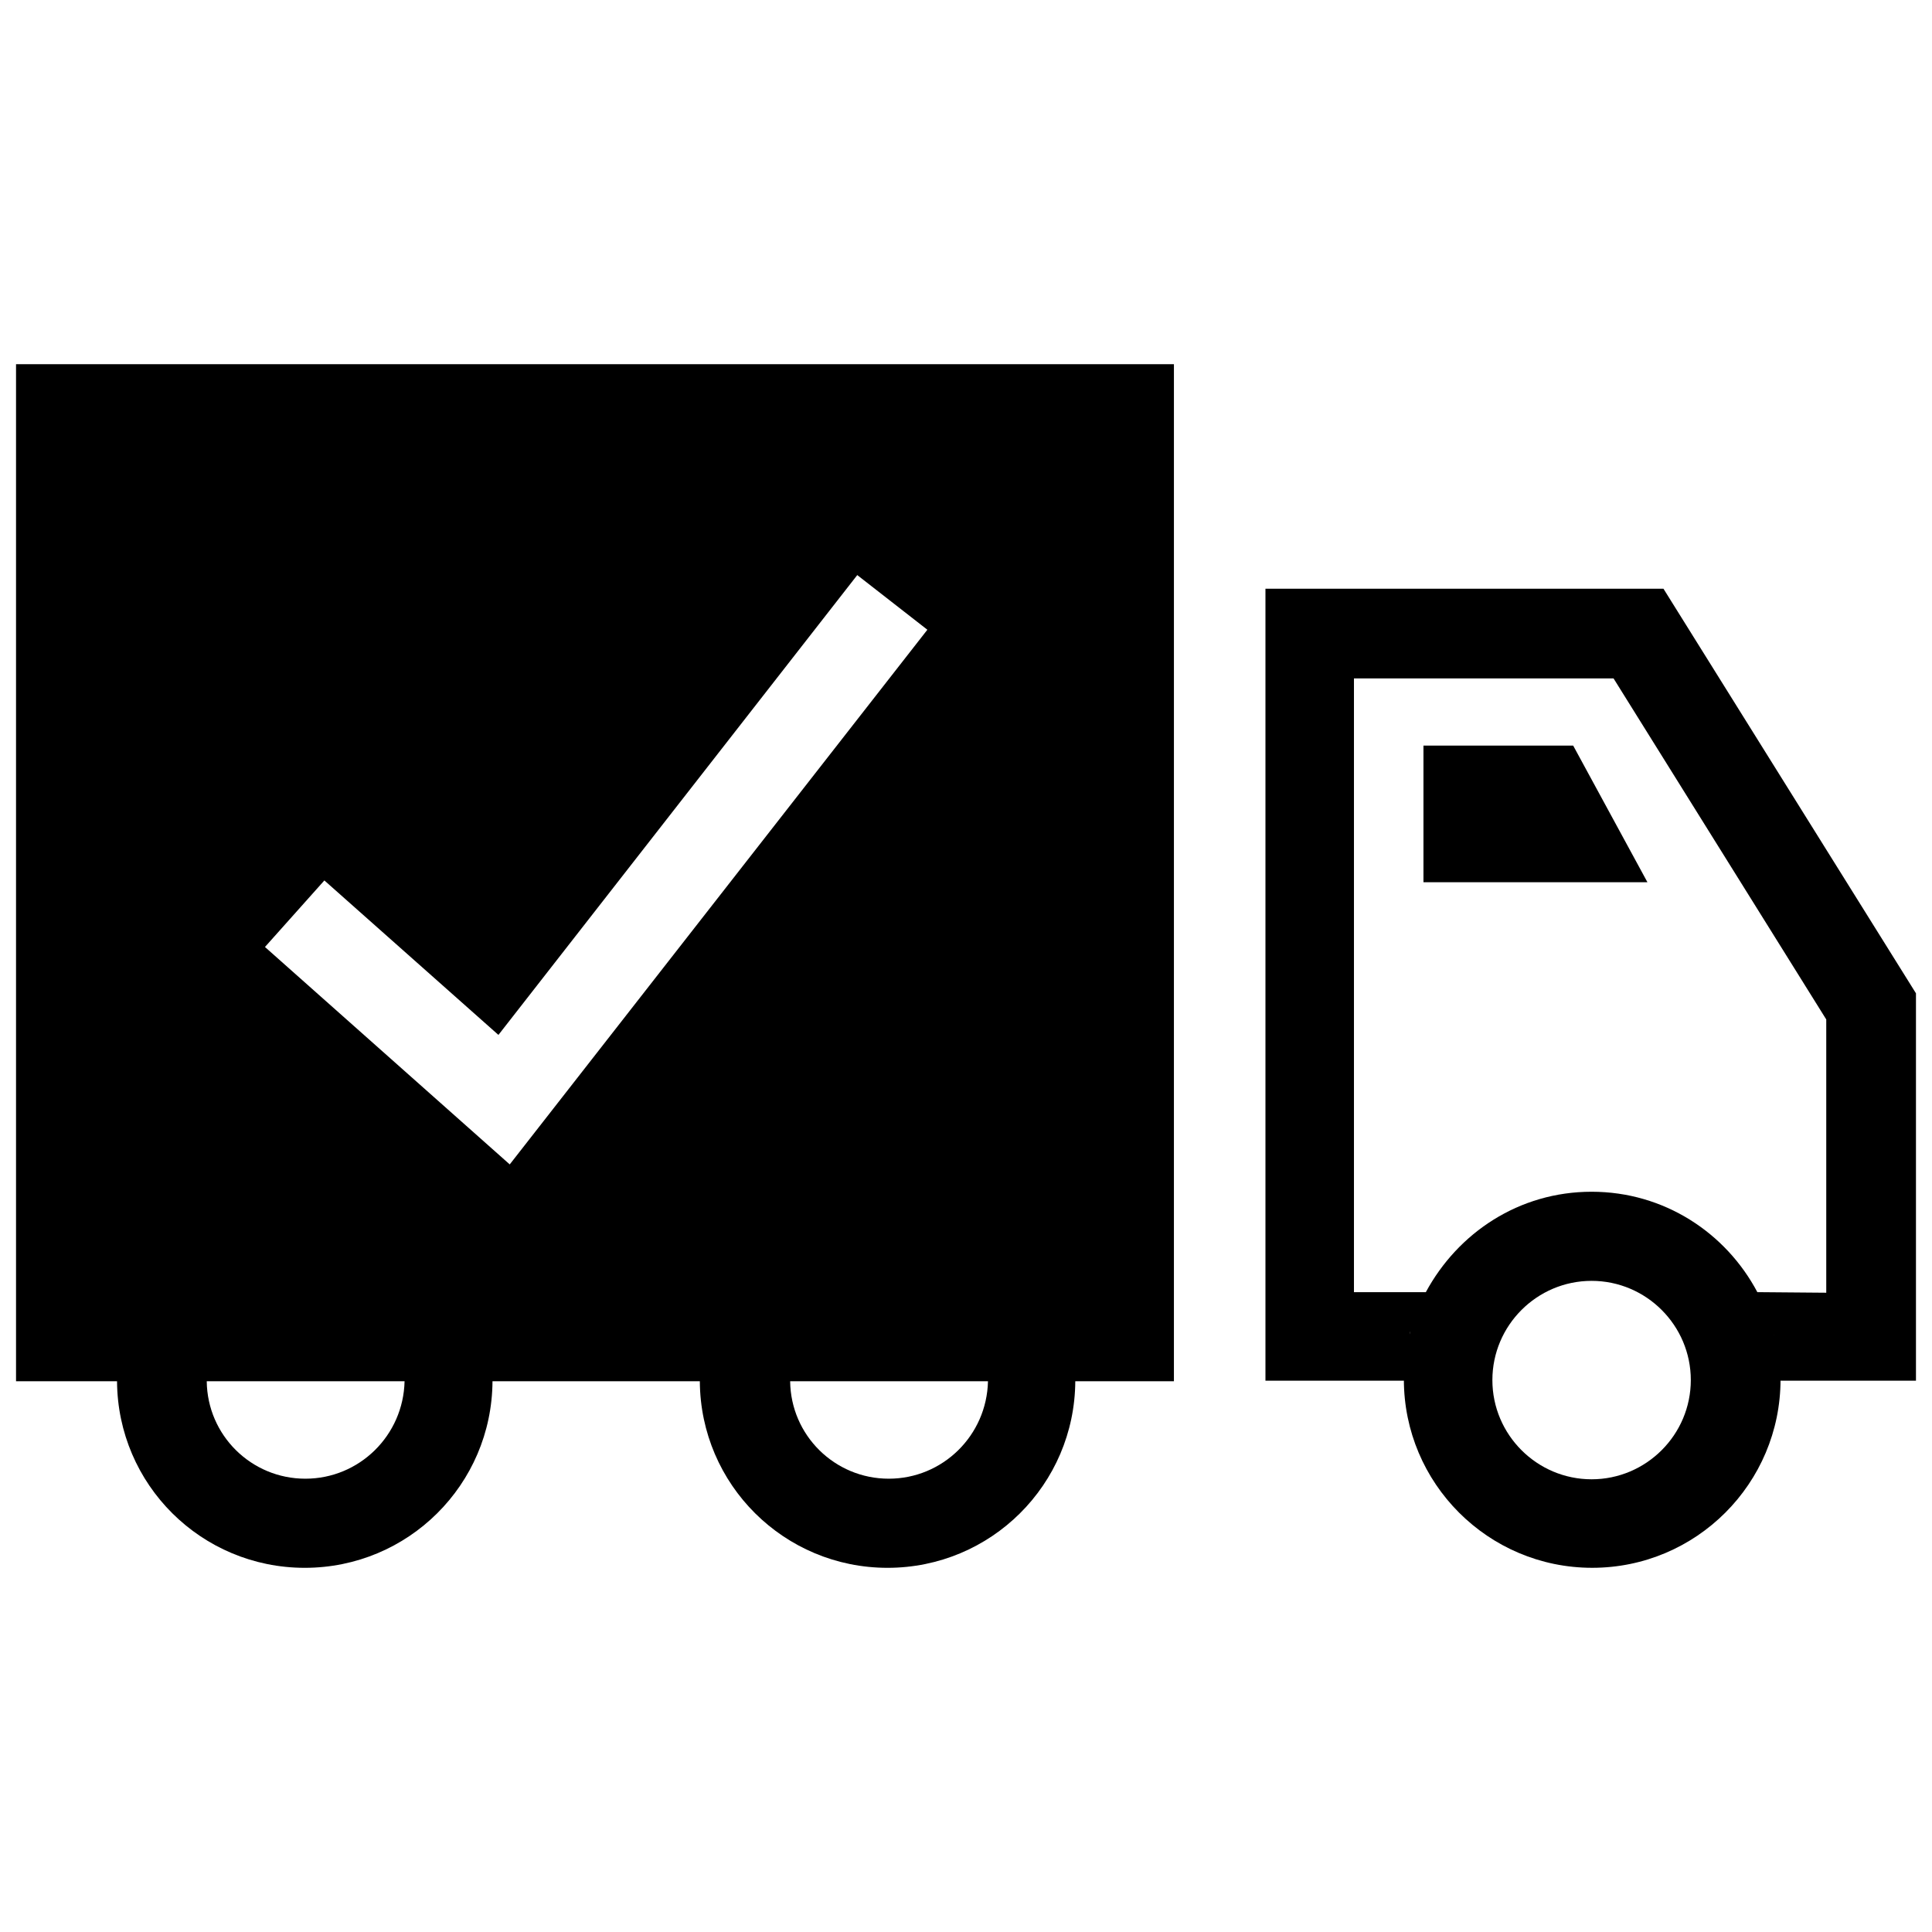
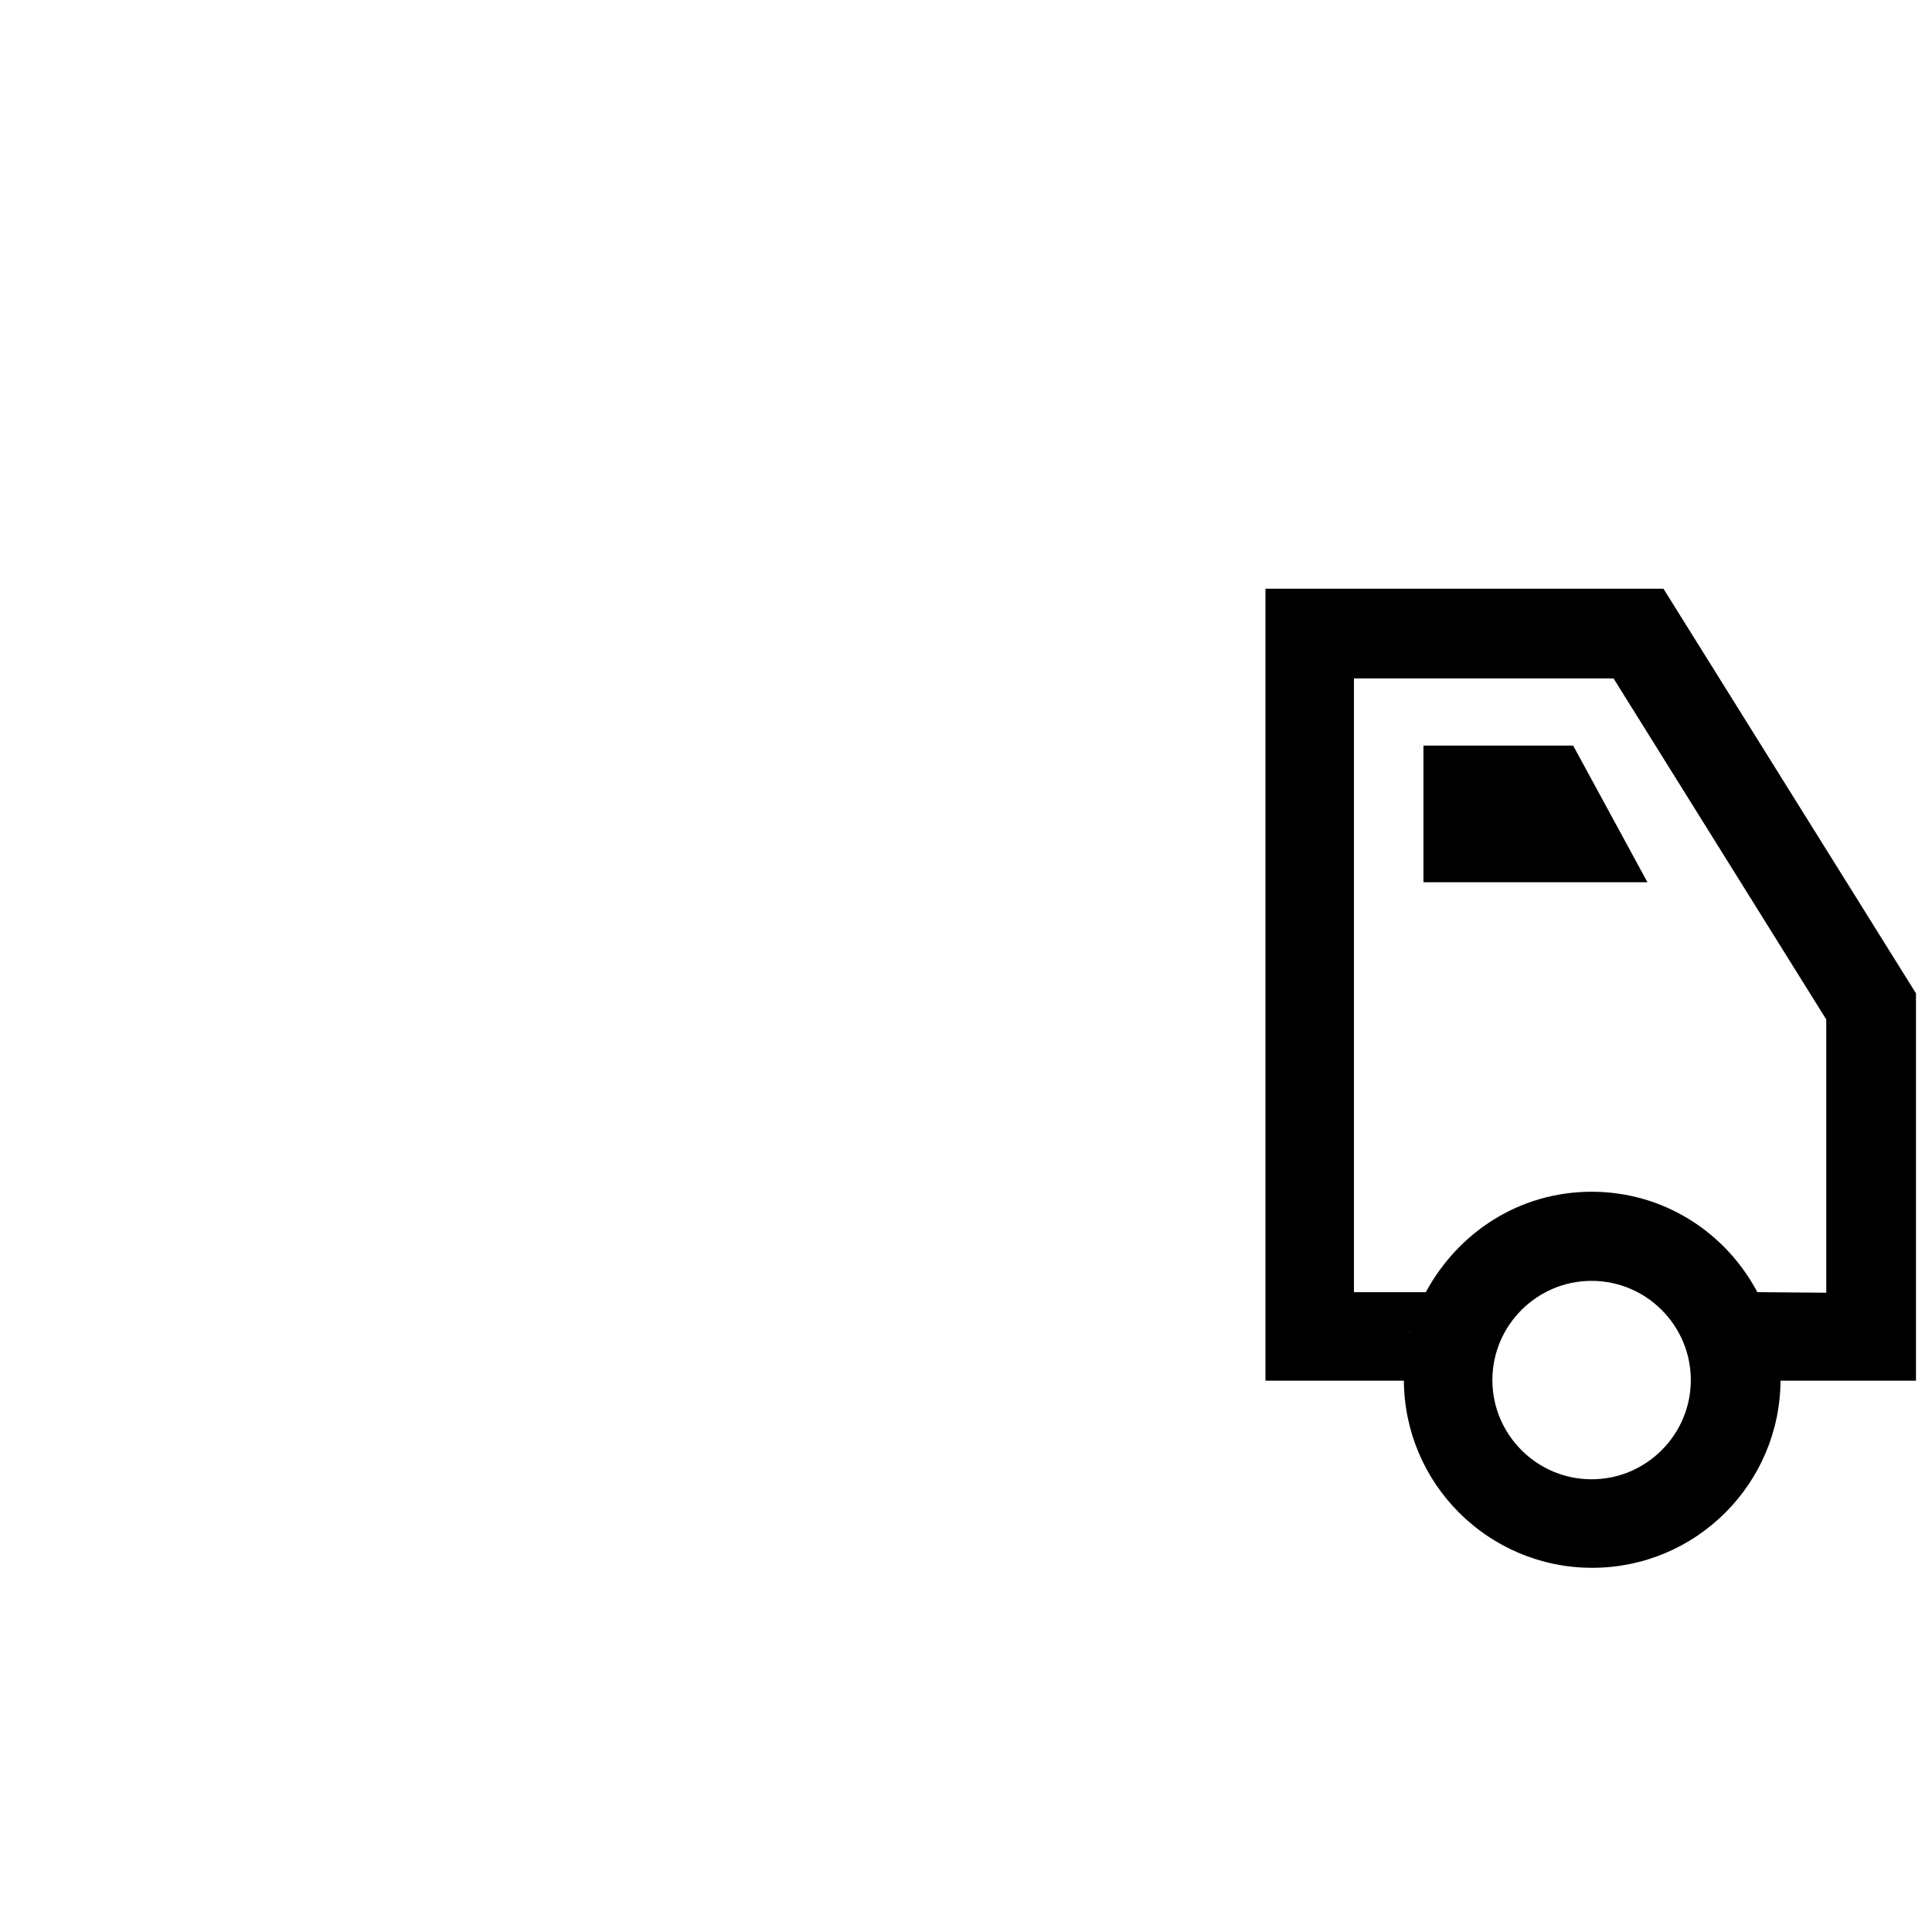
<svg xmlns="http://www.w3.org/2000/svg" width="800px" height="800px" version="1.1" viewBox="144 144 512 512">
  <defs>
    <clipPath id="b">
      <path d="m479 300h172.9v260h-172.9z" />
    </clipPath>
    <clipPath id="a">
-       <path d="m148.09 240h307.91v320h-307.91z" />
-     </clipPath>
+       </clipPath>
  </defs>
  <g clip-path="url(#b)">
    <path d="m651.75 510.05v-102.81l-66.914-107.22h-105.48v209.87h36.684v-0.316c0 27.551 22.355 49.91 49.91 49.91 27.551 0 49.91-22.355 49.91-49.91v0.316h35.895zm-85.961 25.977c-14.484 0-26.293-11.809-26.293-26.293s11.809-26.293 26.293-26.293 26.293 11.809 26.293 26.293c-0.004 14.484-11.809 26.293-26.293 26.293zm43.926-49.594c-8.344-15.742-24.719-26.609-43.926-26.609-19.207 0-35.426 10.863-43.926 26.609h-19.051v-162.64h68.801l56.363 90.371v72.422zm4.406 11.492c-0.156-0.316-0.156-0.629-0.316-1.102 0 0.316 0.16 0.629 0.316 1.102zm-96.668 0c0.156-0.316 0.156-0.629 0.316-1.102 0 0.316-0.16 0.629-0.316 1.102z" />
  </g>
  <path d="m521.23 377.8v-36.211h39.676l19.68 36.211z" />
  <g clip-path="url(#a)">
    <path d="m148.25 240.51v269.54h26.766c0.156 27.395 22.355 49.438 49.75 49.438s49.594-22.043 49.75-49.438h54.945c0.156 27.395 22.355 49.438 49.75 49.438 27.395 0 49.594-22.043 49.75-49.438h26.137l0.004-269.54zm76.676 295.36c-14.328 0-25.977-11.492-26.137-25.82h52.426c-0.312 14.324-11.965 25.82-26.289 25.82zm54.16-83.289-64.867-57.621 15.742-17.633 46.129 40.934 95.094-121.86 18.578 14.484zm100.45 83.289c-14.328 0-25.977-11.492-26.137-25.82h52.426c-0.312 14.324-11.961 25.82-26.289 25.82z" />
  </g>
</svg>